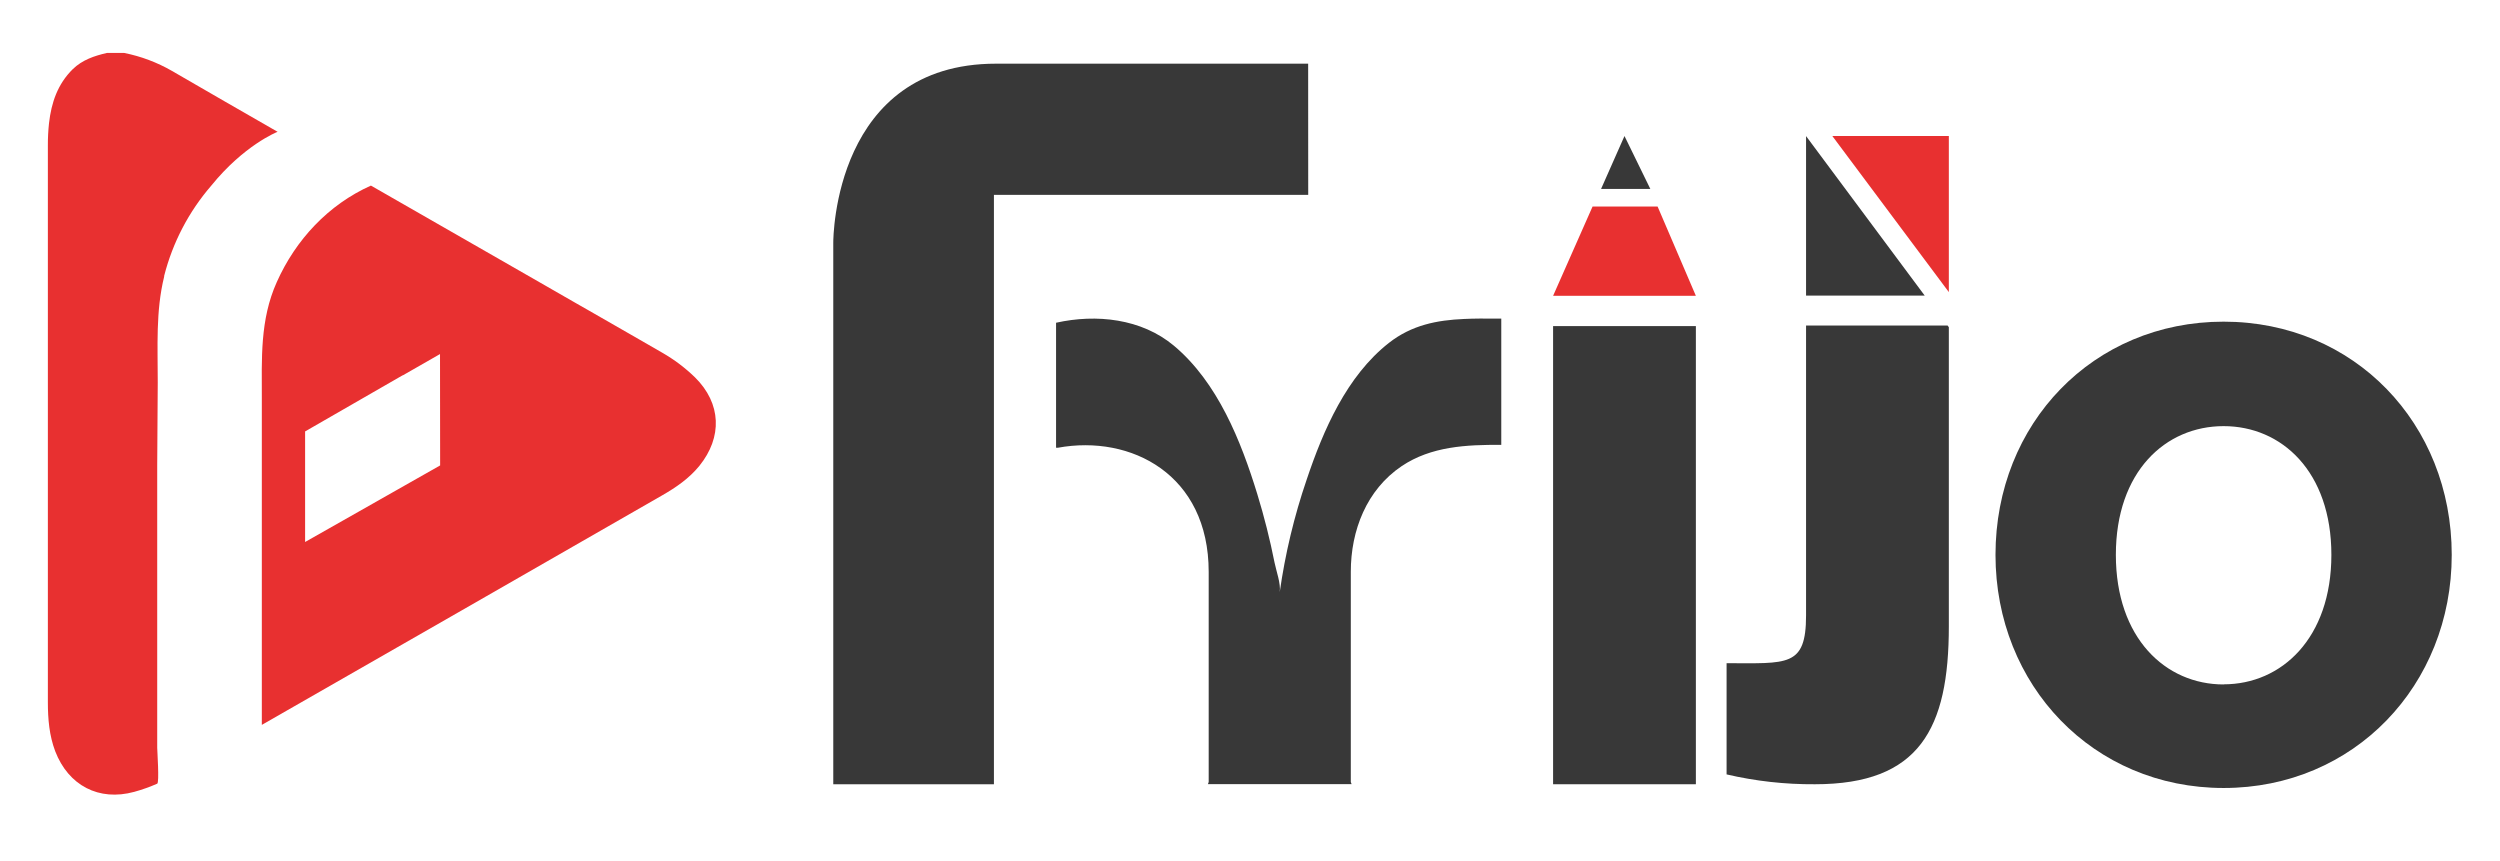
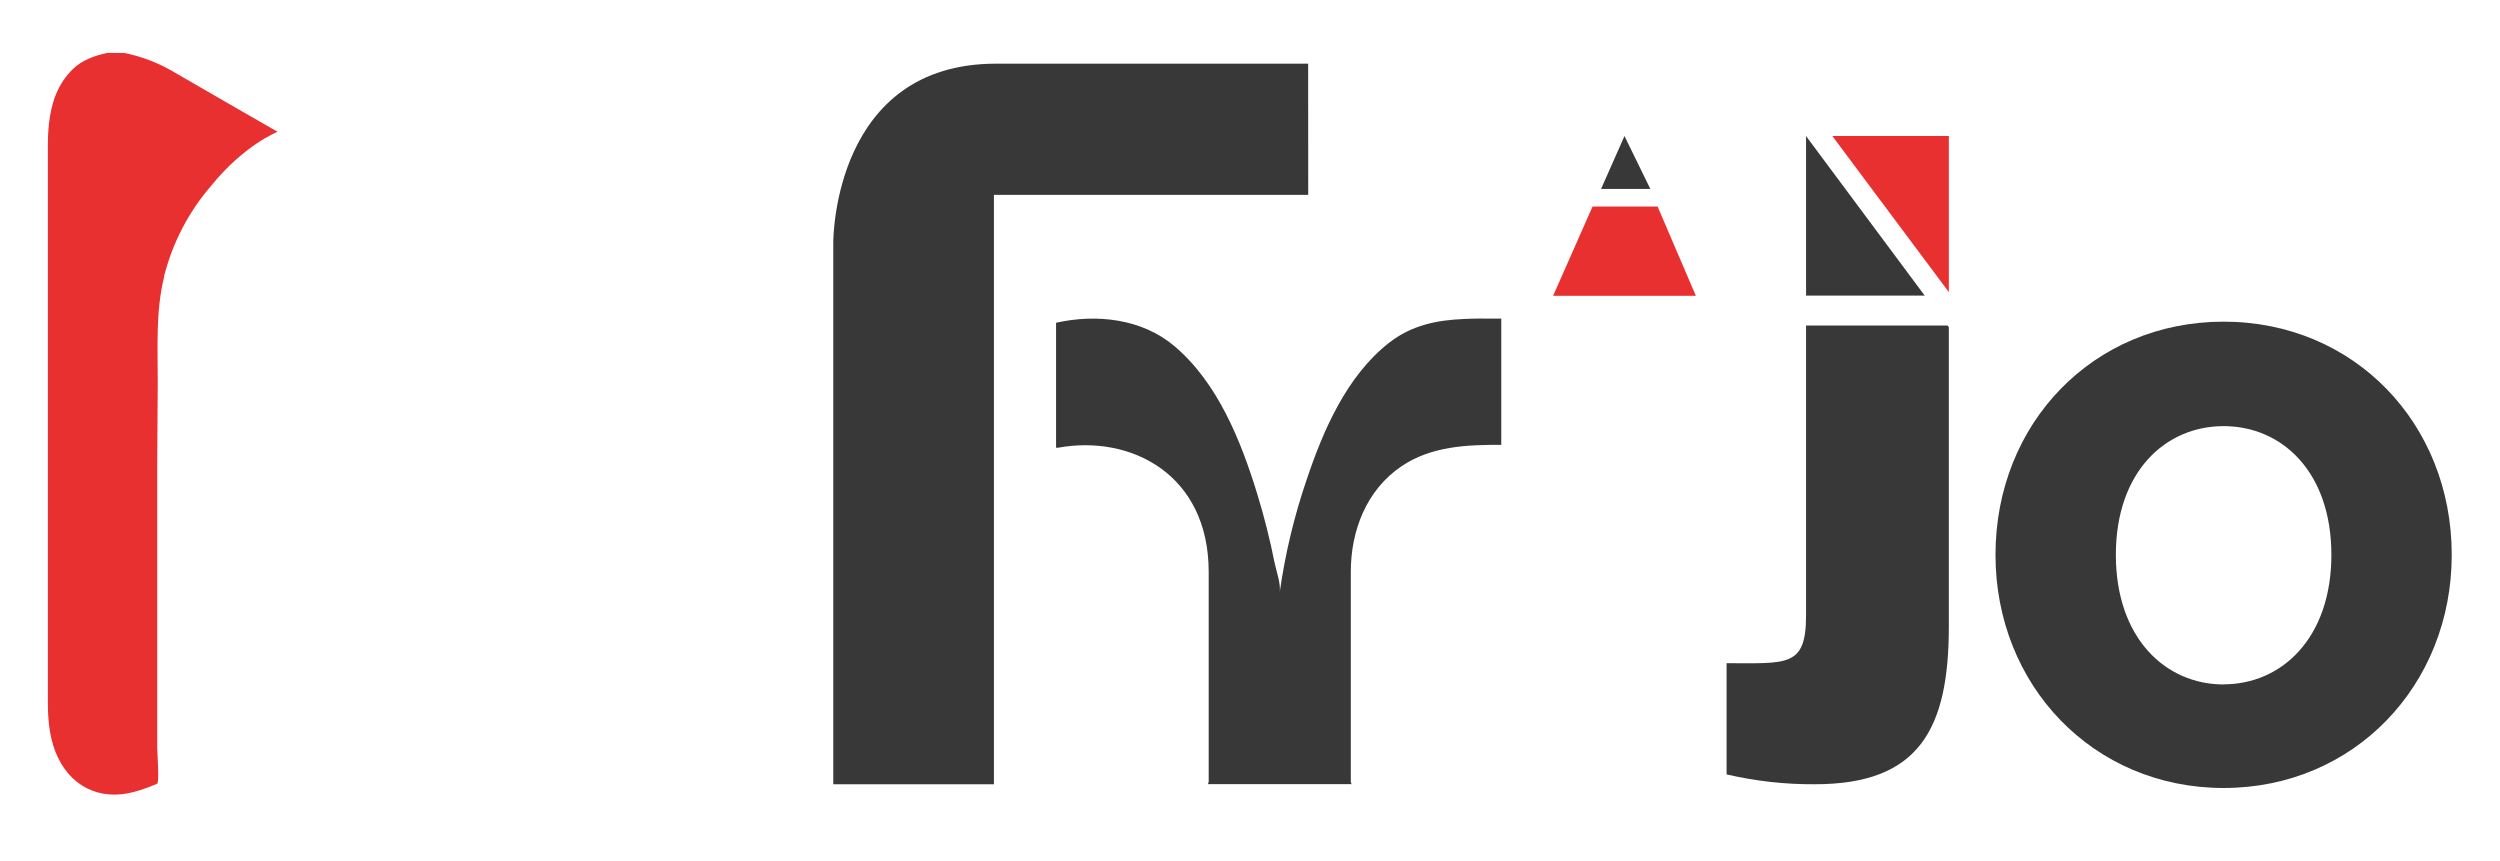
<svg xmlns="http://www.w3.org/2000/svg" width="3736" height="1286" viewBox="0 0 3736 1286" fill="none">
  <g clip-path="url(#clip0_336_639)">
    <path d="M3322.97 480.697C3127.99 480.697 2982.07 632.784 2982.07 829.155C2982.07 1024.1 3127.99 1177.57 3322.97 1177.57C3517.96 1177.57 3663.87 1024.1 3663.87 829.155C3663.87 632.918 3518.09 480.697 3322.97 480.697ZM3322.97 1022.84C3236.19 1022.84 3161.94 953.643 3161.94 829.155C3161.94 704.668 3236.15 636.81 3322.97 636.81C3409.8 636.81 3484.01 704.757 3484.01 829.155C3484.01 953.554 3409.75 1022.66 3322.97 1022.66V1022.84Z" fill="#383838" />
    <path d="M1954.91 95.157H1488.4C1247.17 95.157 1245.24 354.599 1245.24 362.651V1171.98H1485.32V291.215H1955L1954.91 95.157Z" fill="#383838" />
    <path d="M2234.57 476.09H2243.51V664.812C2191.62 664.499 2138.75 666.959 2094.69 696.571C2042.18 731.954 2018.65 792.7 2018.65 854.429V1168.67L2019.81 1171.8H1805.1L1806.26 1168.67V854.563C1806.26 709.096 1690.23 649.067 1580.9 669.106H1578.18V482.308C1638.34 468.888 1705.84 476.09 1754.28 516.617C1819.68 571.413 1854.53 658.997 1878.91 738.396C1889.24 772.095 1897.86 806.299 1904.72 840.875C1907.22 853.355 1914.2 871.964 1912.45 884.846C1920.54 827.654 1934.02 771.355 1952.71 716.701C1977.49 642.804 2012.52 561.885 2075.55 512.457C2109.76 485.618 2147.7 478.416 2187.78 476.672C2203.21 475.911 2218.78 476.001 2234.57 476.09Z" fill="#383838" />
-     <path d="M2534.31 487.318H2320.94V1171.98H2534.31V487.318Z" fill="#383838" />
+     <path d="M2534.31 487.318H2320.94H2534.31V487.318Z" fill="#383838" />
    <path d="M2534.31 442.094H2320.94L2379.94 308.615H2477.1L2534.31 442.094Z" fill="#E83030" />
    <path d="M2392.65 282.313L2427.63 203.273L2466.23 282.313H2392.65Z" fill="#383838" />
    <path d="M2912.34 203.273V436.502L2738.24 203.273H2912.34Z" fill="#E83030" />
    <path d="M2876.28 441.736H2698.97V203.362L2805.34 346.369L2876.28 441.736Z" fill="#383838" />
    <path d="M2912.34 488.972V935.885C2912.34 1089.27 2868.32 1171.98 2712.25 1171.98C2667.81 1172.29 2623.49 1167.35 2580.21 1157.26V991.083C2670.92 991.083 2698.97 997.212 2698.97 919.871V486.468H2910.15V486.11L2912.34 488.972Z" fill="#383838" />
    <path d="M414.844 196.966C413.323 197.547 364.611 217.139 315.674 277.482C282.069 316.366 257.978 362.54 245.312 412.348C245.312 412.84 245.312 413.197 245.312 413.421C232.608 464.907 235.784 518.048 235.739 571.592C235.739 612.923 234.934 654.434 234.934 695.856V1117.45C234.934 1121.48 238.289 1169.83 234.934 1171.13C223.811 1176.03 212.344 1180.11 200.625 1183.34C147.663 1197.83 102.216 1173.77 82.534 1122.73C73.588 1099.07 71.53 1074.33 71.53 1049.37C71.53 772.033 71.53 494.698 71.53 217.363C71.483 206.171 72.065 194.986 73.275 183.859C76.764 153.531 86.023 125.708 108.747 103.343C123.016 89.476 140.953 83.482 159.651 79.143H185.64C210.722 84.156 234.819 93.221 256.987 105.982C309.501 136.429 362.121 166.757 414.844 196.966Z" fill="#E83030" />
-     <path d="M1038.62 563.943C1023.91 549.671 1007.47 537.289 989.688 527.084C984.096 523.818 978.281 520.508 972.287 517.064L942.227 499.753L877.903 462.849L860.011 452.651L825.478 432.835L815.772 427.243L554.316 277.348C490.708 305.797 441.906 358.267 413.636 421.517C388.228 478.058 391.27 536.254 391.27 596.596V1083.27C590.772 969.12 790.17 854.801 989.464 740.319C1010.22 728.42 1029.72 715.045 1045.11 696.214C1079.78 653.316 1078.08 602.993 1038.62 563.943ZM657.735 695.229V695.542L455.952 809.966V644.728L599.808 561.93C600.524 561.527 601.195 561.124 601.955 560.766H602.268L657.556 529.097V529.946L657.735 695.229Z" fill="#E83030" />
  </g>
  <defs>
    <clipPath id="clip0_336_639">
      <rect width="3736" height="1286" fill="white" />
    </clipPath>
  </defs>
</svg>